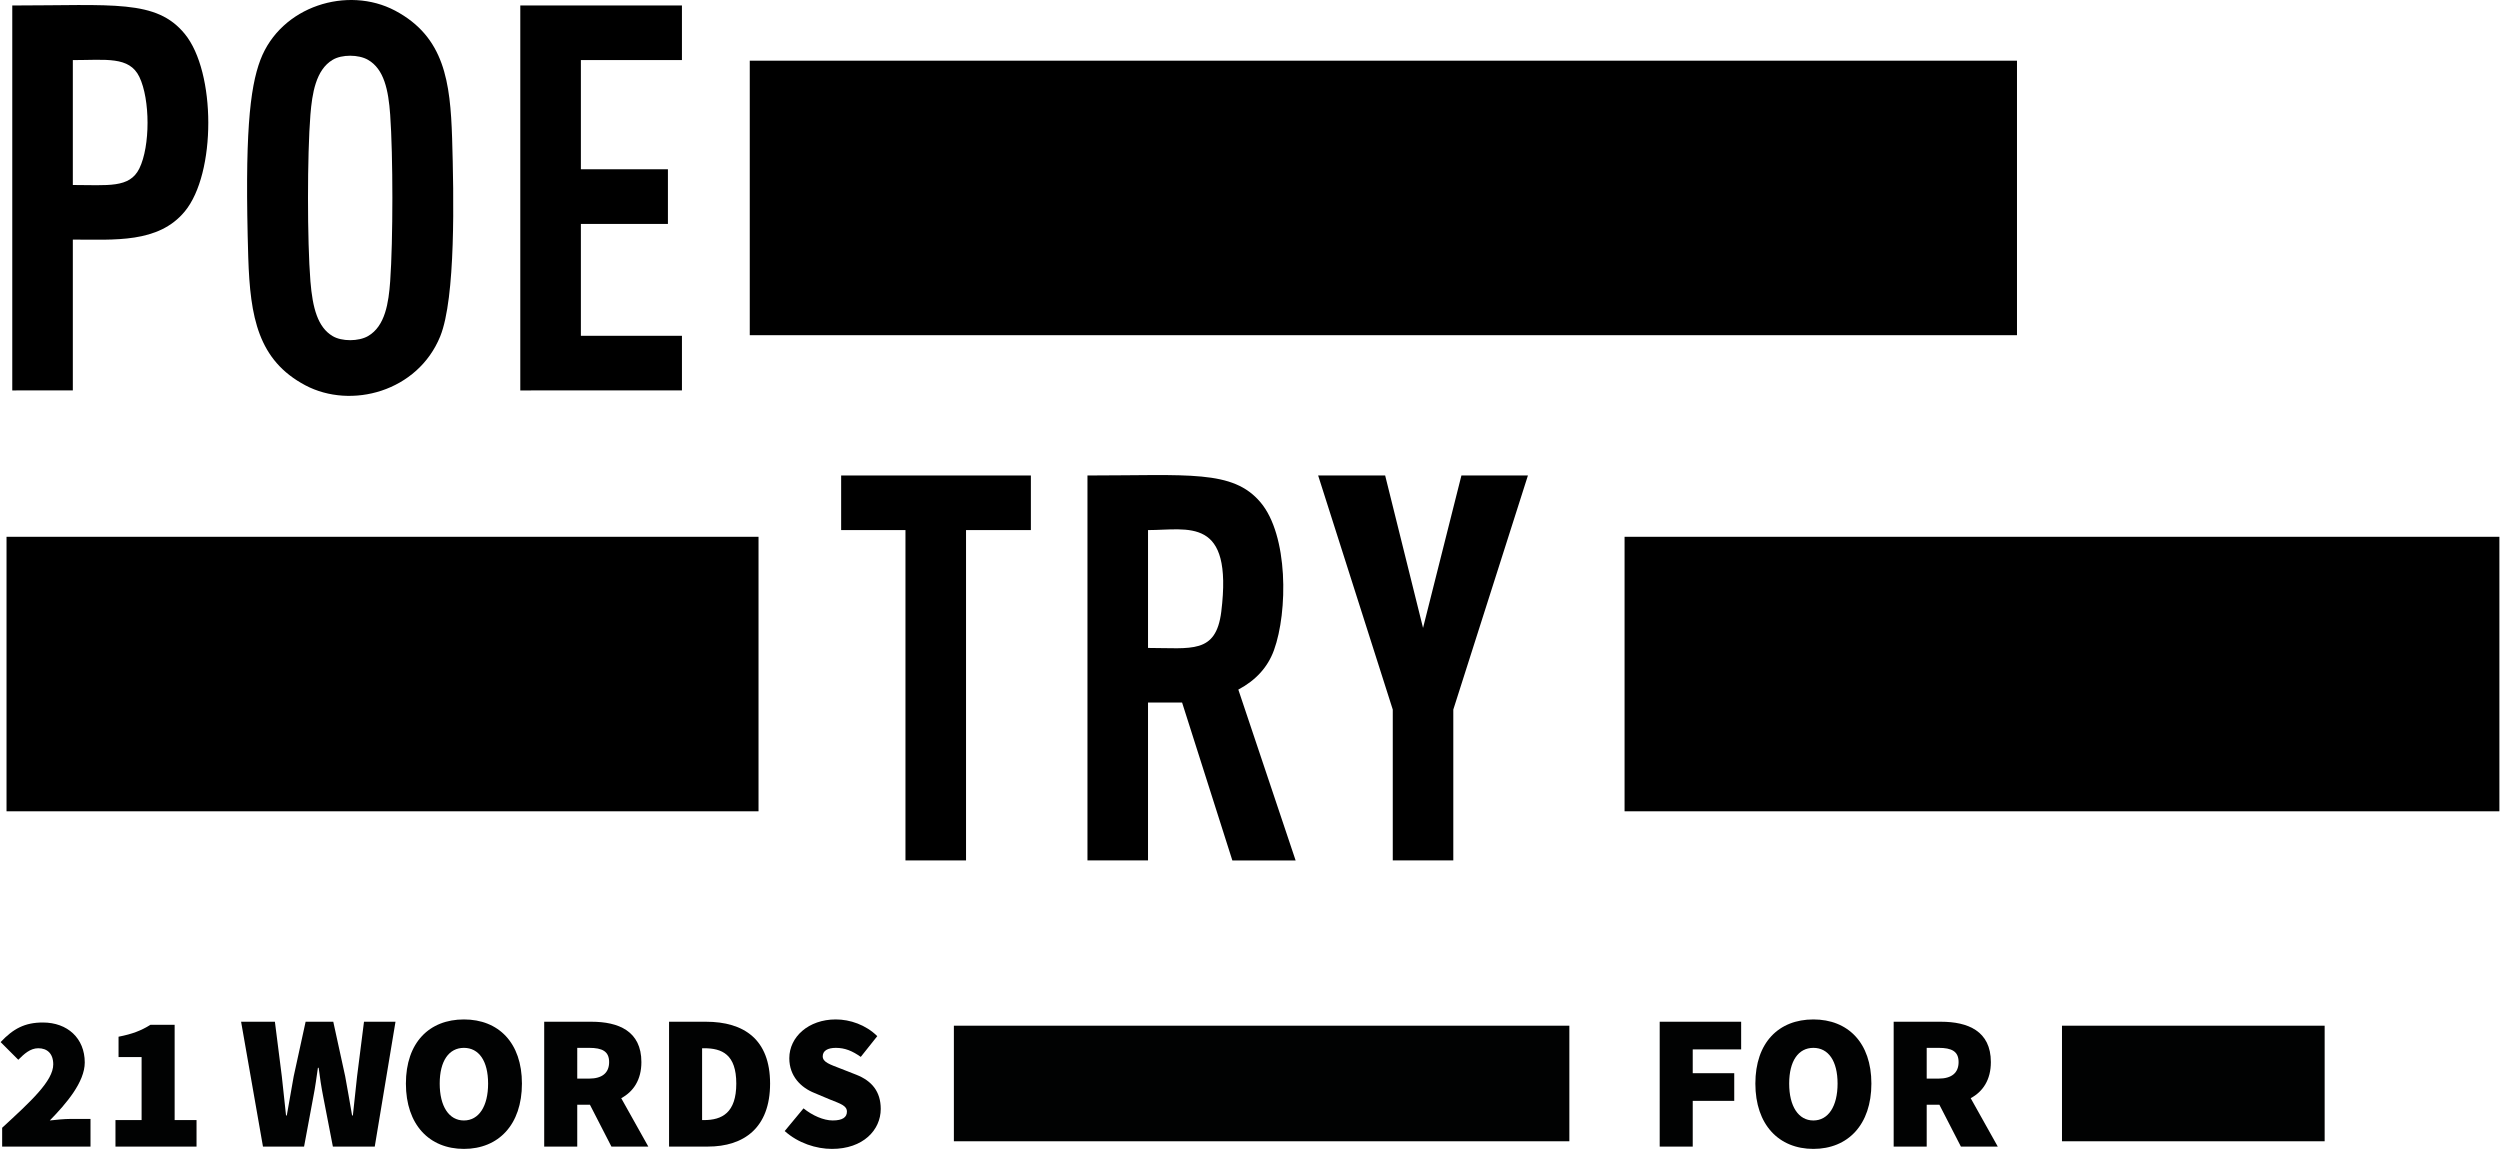
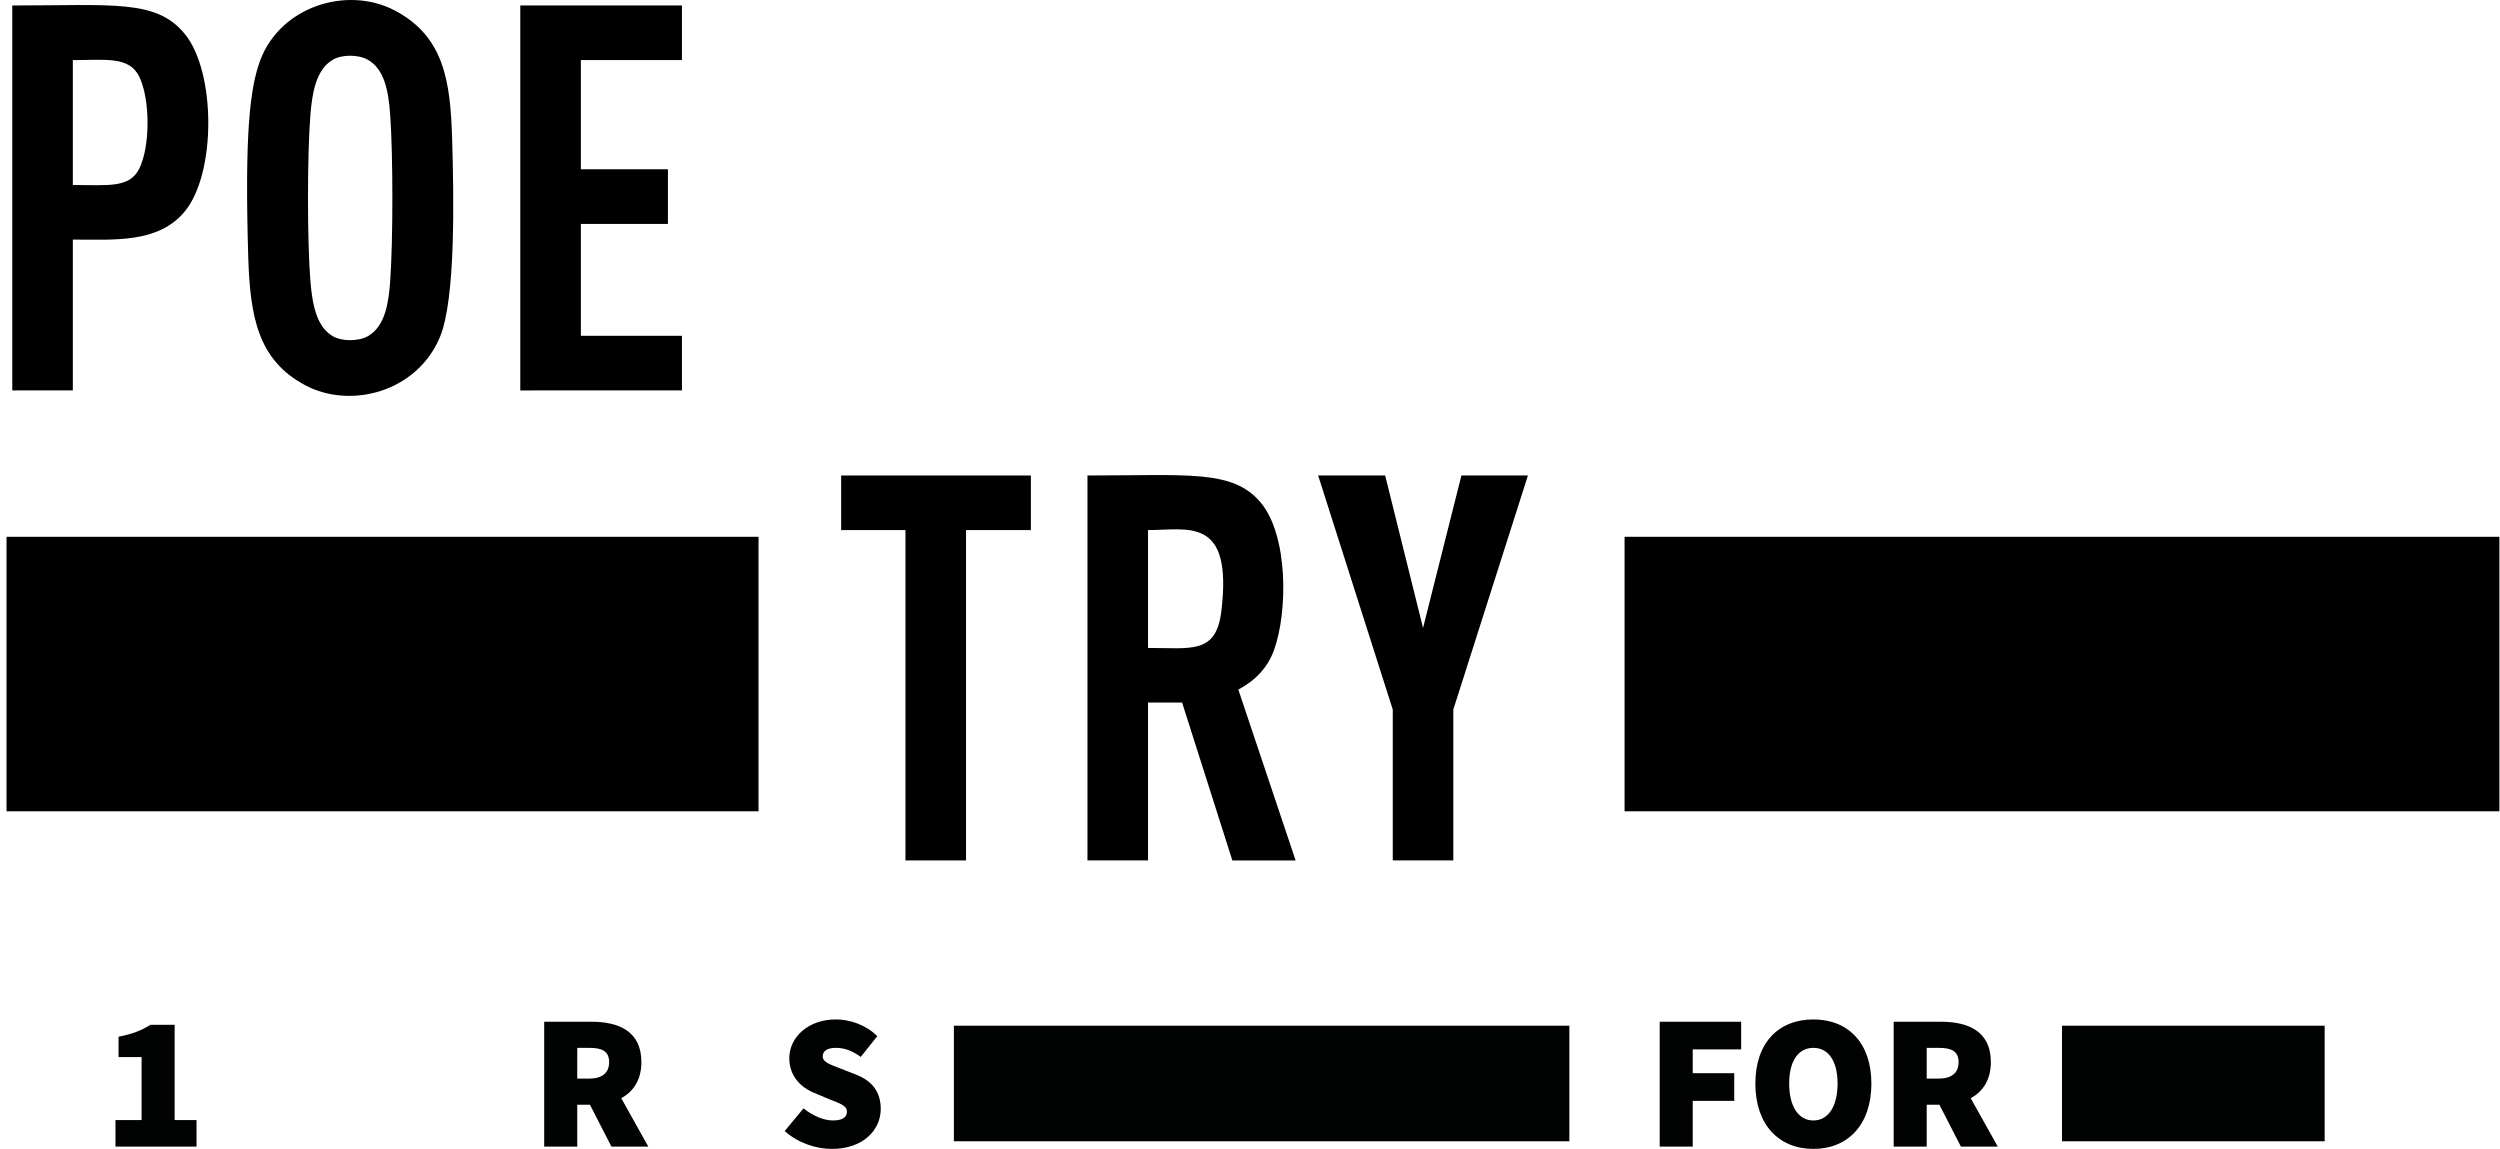
<svg xmlns="http://www.w3.org/2000/svg" version="1.1" id="Livello_1" x="0px" y="0px" width="272px" height="125px" viewBox="0 0 272 125" enable-background="new 0 0 272 125" xml:space="preserve">
  <g>
    <g>
-       <path fill="#010202" d="M0.234,122.701c3.134-2.885,5.559-5.1,5.559-6.896c0-1.191-0.669-1.756-1.63-1.756    c-0.877,0-1.546,0.627-2.173,1.254l-1.923-1.923c1.379-1.463,2.633-2.132,4.598-2.132c2.675,0,4.556,1.714,4.556,4.348    c0,2.131-2.007,4.473-3.804,6.311c0.668-0.083,1.63-0.166,2.215-0.166h2.215v3.008H0.234V122.701z" />
      <path fill="#010202" d="M12.563,121.865h2.843v-6.855h-2.508v-2.215c1.505-0.293,2.466-0.668,3.469-1.296h2.634v10.366h2.382    v2.883h-8.82V121.865z" />
-       <path fill="#010202" d="M26.231,111.165h3.678l0.752,5.935c0.146,1.422,0.313,2.842,0.46,4.264h0.083    c0.251-1.422,0.502-2.863,0.752-4.264l1.296-5.935h3.009l1.296,5.935c0.251,1.358,0.501,2.822,0.752,4.264h0.084    c0.146-1.441,0.313-2.884,0.459-4.264l0.752-5.935h3.427l-2.257,13.583h-4.556l-1.044-5.391c-0.209-1.045-0.376-2.174-0.502-3.177    h-0.083c-0.146,1.003-0.292,2.132-0.502,3.177l-1.003,5.391h-4.472L26.231,111.165z" />
-       <path fill="#010202" d="M44.162,117.895c0-4.473,2.55-6.98,6.312-6.98s6.312,2.528,6.312,6.98c0,4.473-2.55,7.105-6.312,7.105    S44.162,122.367,44.162,117.895z M53.106,117.895c0-2.467-1.002-3.888-2.633-3.888c-1.63,0-2.633,1.421-2.633,3.888    c0,2.466,1.003,4.012,2.633,4.012C52.104,121.906,53.106,120.36,53.106,117.895z" />
      <path fill="#010202" d="M66.523,124.748l-2.34-4.555h-1.379v4.555h-3.595v-13.583h5.141c2.926,0,5.434,1.003,5.434,4.389    c0,1.943-0.877,3.218-2.194,3.929l2.947,5.266H66.523z M62.804,117.352H64.1c1.421,0,2.173-0.627,2.173-1.798    s-0.752-1.547-2.173-1.547h-1.296V117.352z" />
-       <path fill="#010202" d="M72.793,111.165h4.012c4.138,0,6.98,1.923,6.98,6.729s-2.843,6.854-6.771,6.854h-4.221V111.165z     M76.597,121.865c1.964,0,3.511-0.795,3.511-3.971c0-3.177-1.546-3.846-3.511-3.846h-0.209v7.816H76.597z" />
      <path fill="#010202" d="M87.422,120.59c0.961,0.773,2.173,1.316,3.176,1.316c1.086,0,1.547-0.355,1.547-0.961    c0-0.647-0.69-0.856-1.839-1.316l-1.692-0.711c-1.463-0.585-2.738-1.818-2.738-3.783c0-2.318,2.09-4.221,5.058-4.221    c1.546,0,3.26,0.585,4.514,1.818l-1.797,2.257c-0.919-0.647-1.714-0.982-2.717-0.982c-0.877,0-1.421,0.313-1.421,0.919    c0,0.648,0.773,0.879,2.006,1.359l1.651,0.648c1.693,0.668,2.654,1.838,2.654,3.719c0,2.299-1.922,4.348-5.308,4.348    c-1.714,0-3.678-0.628-5.141-1.943L87.422,120.59z" />
    </g>
    <g>
      <path fill="#010202" d="M180.576,111.165h8.861v3.009h-5.268v2.592h4.516v3.01h-4.516v4.973h-3.594V111.165z" />
      <path fill="#010202" d="M190.984,117.895c0-4.473,2.549-6.98,6.311-6.98s6.312,2.528,6.312,6.98c0,4.473-2.55,7.105-6.312,7.105    S190.984,122.367,190.984,117.895z M199.928,117.895c0-2.467-1.002-3.888-2.633-3.888c-1.63,0-2.633,1.421-2.633,3.888    c0,2.466,1.003,4.012,2.633,4.012C198.926,121.906,199.928,120.36,199.928,117.895z" />
      <path fill="#010202" d="M213.346,124.748l-2.342-4.555h-1.379v4.555h-3.594v-13.583h5.141c2.926,0,5.434,1.003,5.434,4.389    c0,1.943-0.877,3.218-2.194,3.929l2.946,5.266H213.346z M209.625,117.352h1.296c1.421,0,2.174-0.627,2.174-1.798    s-0.753-1.547-2.174-1.547h-1.296V117.352z" />
    </g>
    <rect x="103.782" y="111.596" fill="#010202" width="66.964" height="12.574" />
    <rect x="224.344" y="111.596" fill="#010202" width="28.578" height="12.574" />
-     <rect x="81.574" y="6.603" width="137.874" height="29.866" />
    <rect x="0.71" y="58.403" width="81.817" height="29.866" />
    <rect x="176.753" y="58.403" width="95.181" height="29.866" />
    <g>
      <path d="M20.099,23.01c-2.876,3.478-7.665,3.057-12.175,3.057v16.412H1.335V0.597c10.993,0,15.661-0.696,18.764,3.088    C23.507,7.833,23.527,18.872,20.099,23.01z M15.16,8.361c-1.098-2.264-3.634-1.823-7.236-1.823v13.59    c3.827,0,6.171,0.368,7.236-1.796C16.351,15.906,16.349,10.829,15.16,8.361z" />
      <path d="M47.895,36.598c-2.443,6.002-9.683,7.967-14.679,5.321c-5.131-2.722-5.997-7.411-6.205-13.881    c-0.396-13.256,0.146-18.419,1.322-21.527c2.24-5.866,9.5-8.079,14.65-5.355c5.383,2.856,6.01,7.767,6.207,13.882    C49.38,21.367,49.589,32.405,47.895,36.598z M42.452,12.48c-0.193-2.678-0.663-4.965-2.412-5.969c-1.018-0.591-2.856-0.603-3.85,0    c-1.836,1.086-2.232,3.688-2.417,5.969c-0.351,4.39-0.35,13.735,0,18.12c0.239,2.941,0.805,5.008,2.417,5.967    c0.992,0.596,2.825,0.59,3.85,0c1.877-1.083,2.245-3.644,2.412-5.967C42.77,26.131,42.769,16.922,42.452,12.48z" />
      <path d="M56.608,42.479V0.597h17.587v5.941H63.2v11.881h9.47v5.942H63.2v12.176h10.996v5.942H56.608z" />
    </g>
    <g>
      <path d="M105.104,57.673v35.941h-6.589V57.673h-6.998v-5.94h20.642v5.94H105.104z" />
      <path d="M134.079,93.614l-5.468-17.179h-3.707v17.179h-6.588V51.733c11.01,0,15.798-0.658,18.821,2.913    c3.034,3.575,2.99,11.901,1.472,16.087c-0.666,1.844-1.961,3.274-3.88,4.295l6.234,18.587H134.079z M124.905,57.673v12.823    c4.721,0,7.386,0.691,7.97-3.941C134.159,56.115,129.294,57.673,124.905,57.673z" />
      <path d="M158.119,77.204v16.41h-6.586v-16.41l-8.119-25.471h7.291l4.122,16.586l4.175-16.586h7.236L158.119,77.204z" />
    </g>
  </g>
</svg>